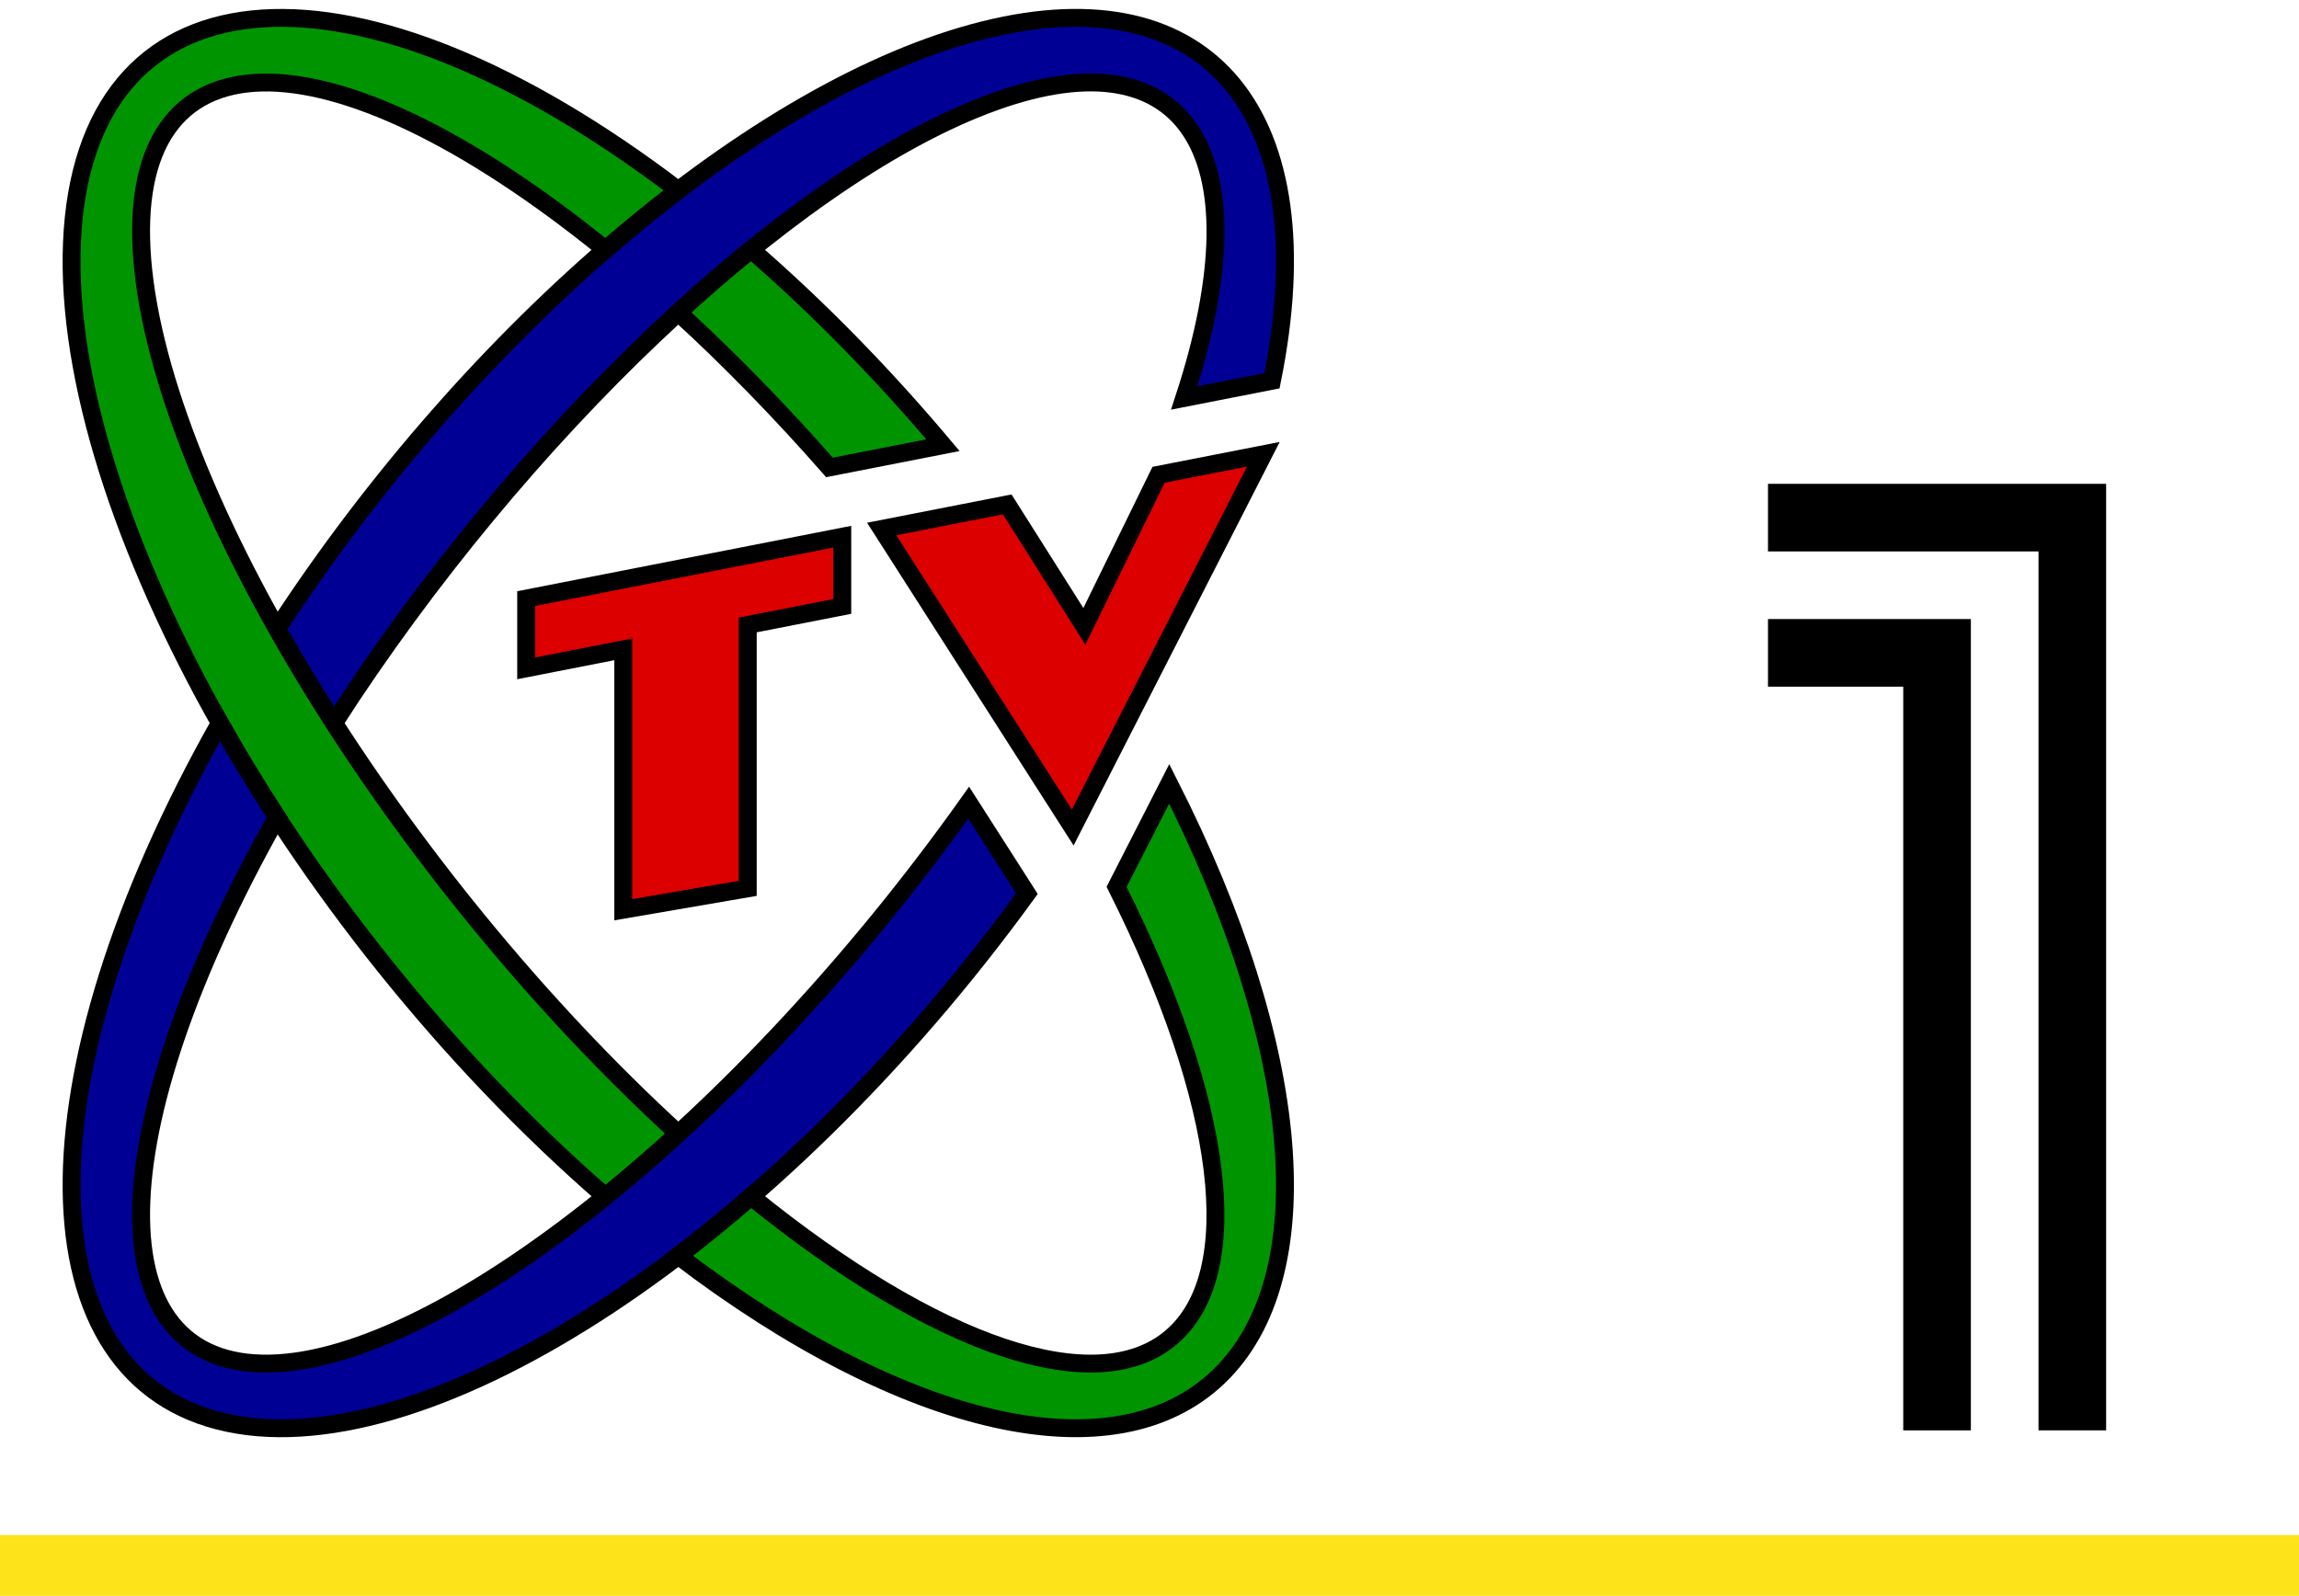
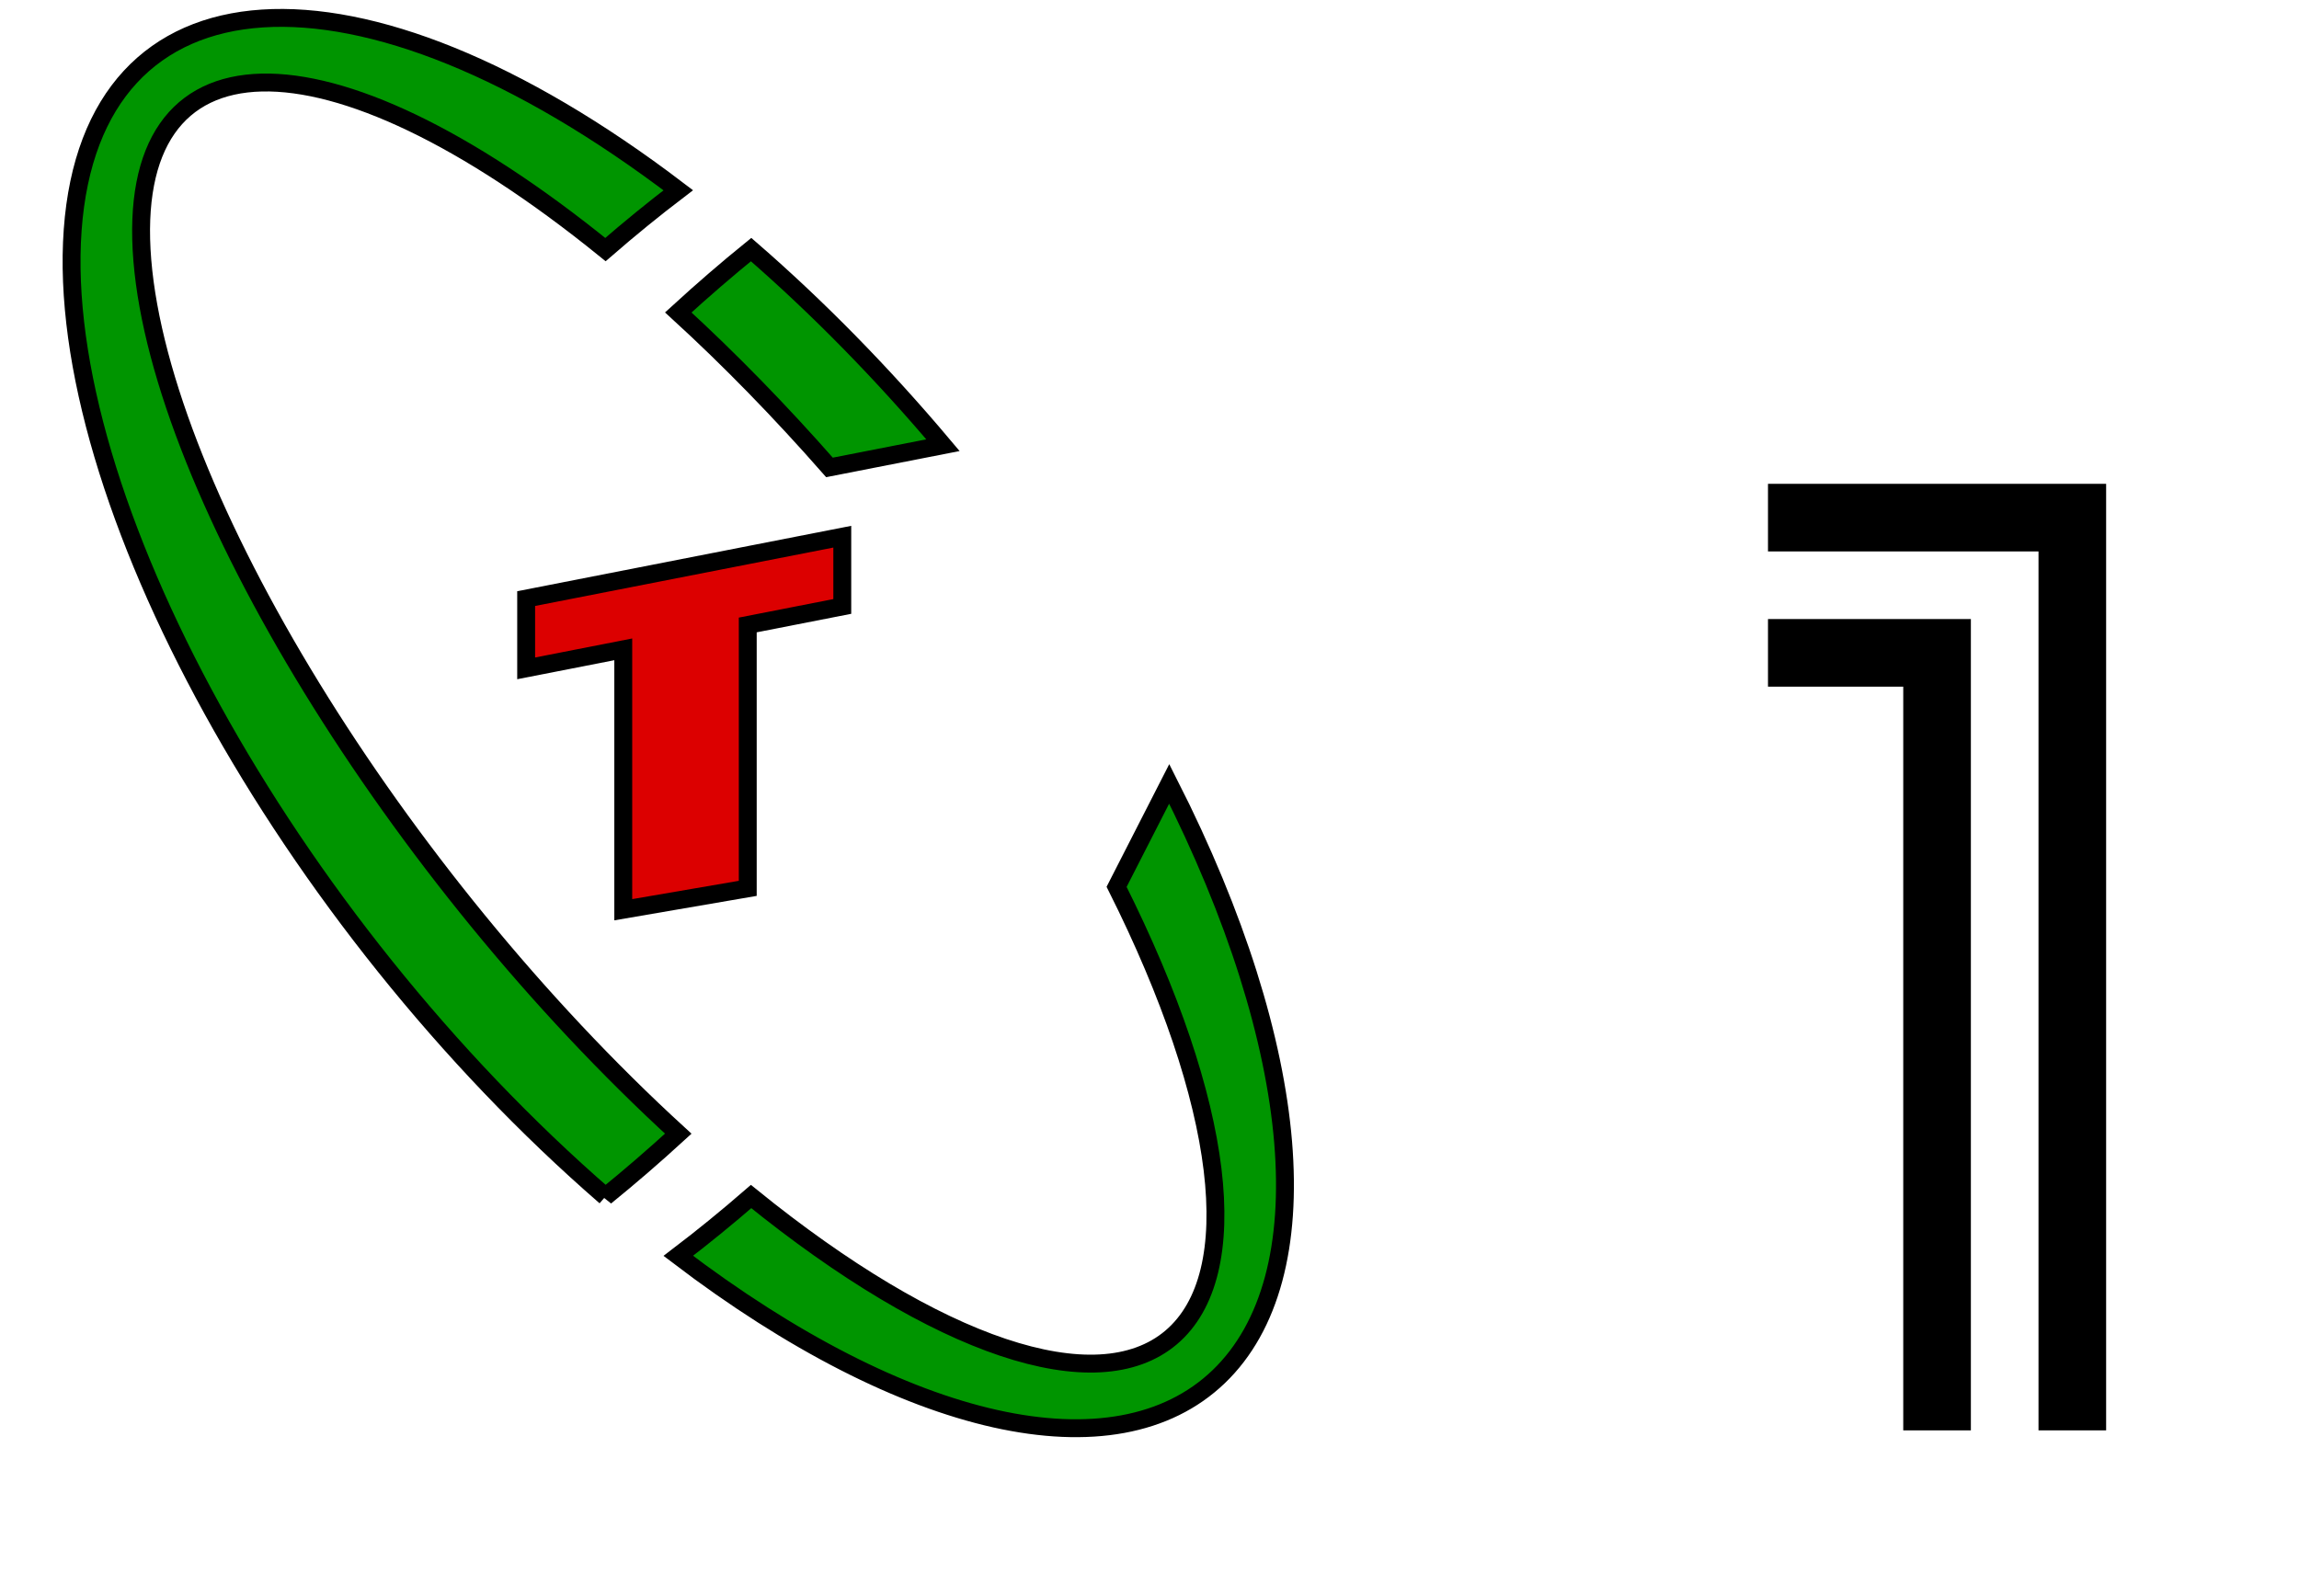
<svg xmlns="http://www.w3.org/2000/svg" version="1.2" width="642.5" height="446.095">
  <path id="path1031" fill-rule="evenodd" class="s3" d="m 494.1,135.25 h 94.5 v 264.6 h -18.9 v -245.7 h -75.6 z m 0,37.8 h 56.7 v 226.8 h -18.9 v -207.9 h -37.8 z" />
-   <rect style="fill:#fde319;stroke:none" id="rect60" width="642.5" height="18.9" x="0" y="429.1" />
  <g id="layer1" style="stroke:black;stroke-width:5;stroke-miterlimit:4;stroke-dasharray:none;stroke-opacity:1">
    <path style="fill:#dc0000" d="m 208.975,248.333 v -73.629 l 26.417,-5.174 V 150.03 L 147.044,167.333 v 19.5 l 27.139,-5.315 v 72.792 z" id="path2533" />
-     <path id="ellipse2782" style="fill:#000095" d="M 355.473,106.445 C 370.525,32.174 338.079,-7.327 274.957,8.419 211.835,24.166 132.236,91.618 77.43,175.806 c 4.912,8.713 10.223,17.509 15.892,26.317 C 145.288,121.368 219.871,50.607 275.411,29.367 330.95,8.128 353.701,41.666 330.954,111.248 Z" />
    <path id="ellipse2799" style="fill:#009500" d="M 169.203,334.486 C 80.171,257.22 14.919,138.8 20.311,64.271 25.704,-10.257 99.876,-15.114 189.557,53.189 182.753,58.37 175.956,63.907 169.203,69.768 90.981,6.341 34.416,7.671 39.78,72.81 45.145,137.95 110.606,244.636 189.558,316.913 c -6.809,6.233 -13.61,12.105 -20.355,17.574 z" />
-     <path id="ellipse2821" style="fill:#000095" d="M 286.99,249.81 C 216.894,346.431 121.097,409.915 63.703,397.78 6.308,385.646 5.342,301.705 61.451,202.127 c 4.961,8.804 10.299,17.598 15.979,26.322 -49.898,88.534 -50.746,153.754 -1.985,152.729 48.761,-1.025 132.151,-67.982 195.278,-156.795 z" />
-     <path id="ellipse2823" style="fill:#009500" d="m 340.616,384.813 c -28.951,27.84 -87.311,14.801 -151.058,-33.751 6.804,-5.182 13.6,-10.717 20.352,-16.579 51.993,42.159 96.499,57.097 117.378,39.398 20.879,-17.699 15.101,-65.467 -15.234,-125.971 l 14.709,-28.788 c 37.452,73.837 42.804,137.851 13.853,165.691 z" />
-     <path style="fill:#dc0000" d="m 246.406,147.874 53.389,83.459 53.279,-104.35 -29.296,5.738 -20.733,42.362 -21.554,-34.081 z" id="path3075" />
+     <path id="ellipse2823" style="fill:#009500" d="m 340.616,384.813 c -28.951,27.84 -87.311,14.801 -151.058,-33.751 6.804,-5.182 13.6,-10.717 20.352,-16.579 51.993,42.159 96.499,57.097 117.378,39.398 20.879,-17.699 15.101,-65.467 -15.234,-125.971 l 14.709,-28.788 c 37.452,73.837 42.804,137.851 13.853,165.691 " />
    <path id="ellipse5471" style="fill:#009500" d="m 263.532,124.452 c -16.879,-20.044 -34.998,-38.523 -53.622,-54.684 -6.746,5.469 -13.546,11.34 -20.354,17.572 14.302,13.092 28.531,27.68 42.255,43.322 z" />
  </g>
</svg>